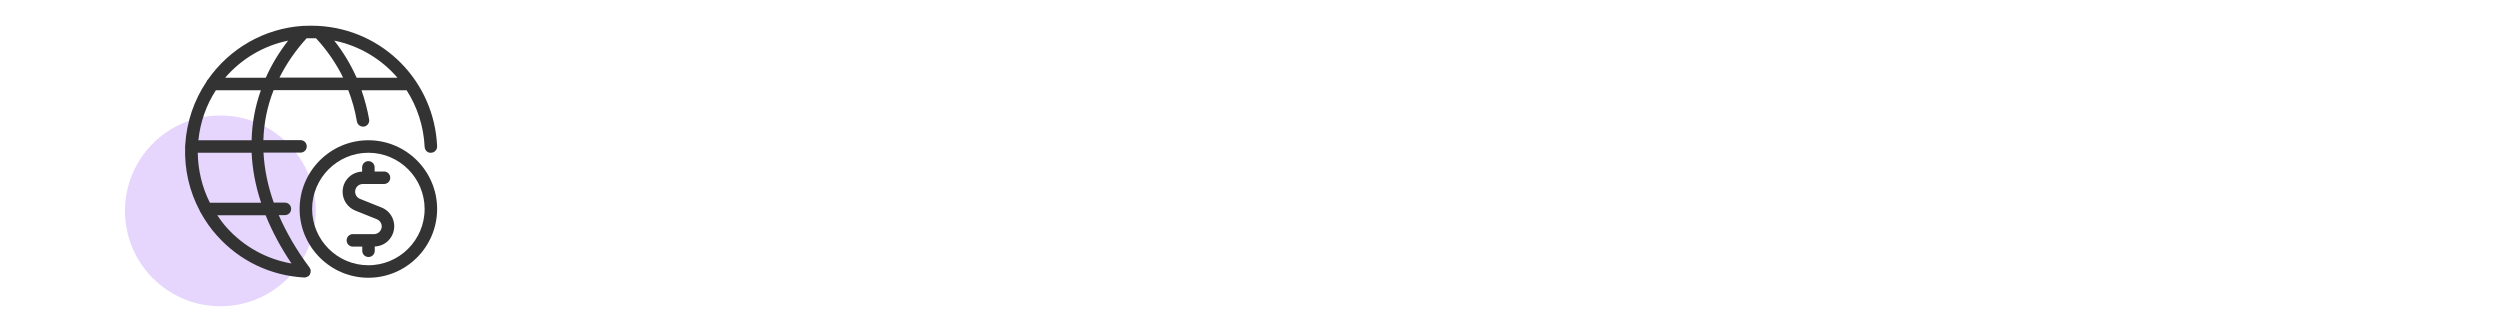
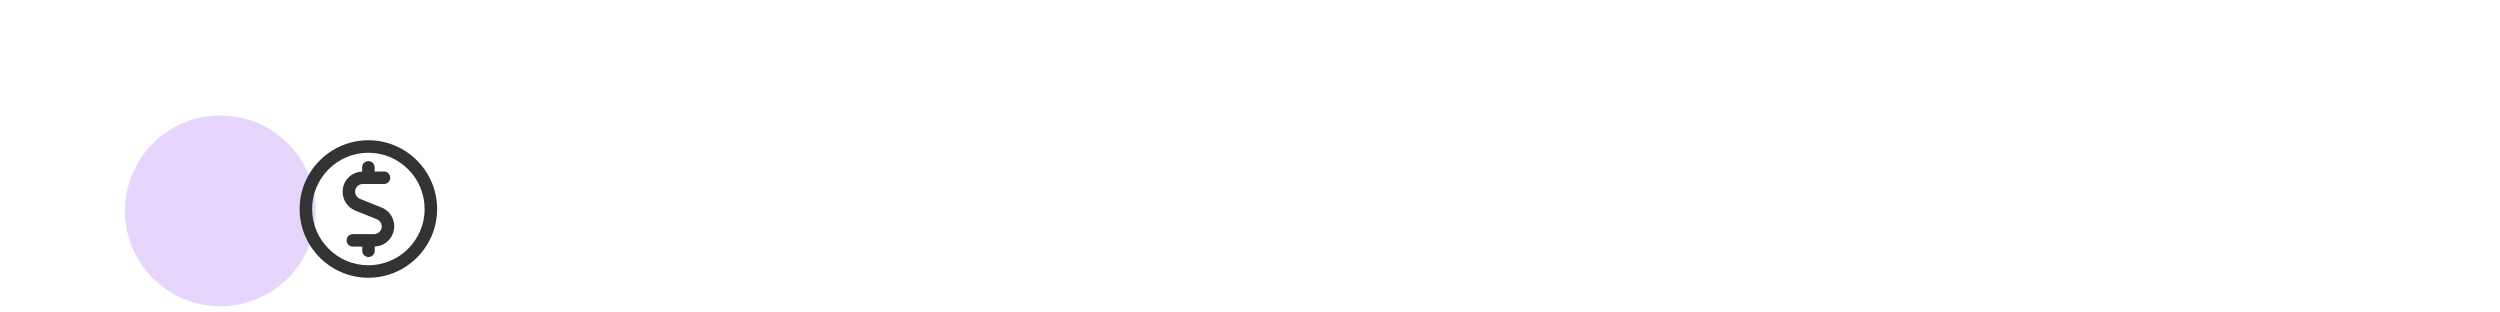
<svg xmlns="http://www.w3.org/2000/svg" id="a" viewBox="0 0 200 25">
  <circle cx="17.63" cy="16.87" r="7.63" fill="#e6d5fd" />
  <g>
-     <path d="M24.86,21.67s0-.07-.02-.11c-.01-.03-.03-.06-.05-.1-.01-.02-.01-.04-.03-.06-1.04-1.39-1.85-2.79-2.46-4.19h.49c.28,0,.5-.22,.5-.5s-.22-.5-.5-.5h-.89c-.48-1.35-.75-2.69-.82-4h2.96c.28,0,.5-.22,.5-.5s-.22-.5-.5-.5h-2.97c.04-1.37,.31-2.71,.82-4h5.97c.31,.8,.55,1.64,.69,2.5,.04,.24,.25,.42,.49,.42,.03,0,.06,0,.08,0,.27-.05,.46-.3,.41-.58-.14-.8-.35-1.58-.61-2.33h3.61c.84,1.31,1.36,2.86,1.44,4.52,.01,.28,.24,.51,.52,.48,.28-.01,.49-.25,.48-.52-.23-5.2-4.32-9.35-9.52-9.63-.4-.02-.79-.02-1.18,0-.01,0-.02,0-.04,0-3.11,.2-5.87,1.83-7.58,4.27-.06,.06-.11,.12-.14,.21-.97,1.45-1.58,3.17-1.69,5.03,0,.02,0,.04,0,.06,0,.03-.02,.05-.02,.08,0,.03,.01,.05,.01,.07-.06,1.79,.35,3.53,1.17,5.07,.02,.06,.05,.12,.09,.17,.36,.65,.79,1.27,1.3,1.83,1.8,2.01,4.27,3.19,6.96,3.34h.03c.1,0,.19-.04,.27-.09,0,0,.02,0,.03,0,0,0,.01-.01,.02-.02,.03-.02,.05-.05,.07-.08,.02-.02,.04-.04,.05-.07,.01-.03,.02-.06,.03-.09,0-.03,.02-.06,.02-.1,0,0,0-.01,0-.02,0-.02,0-.04,0-.07Zm-4.74-10.45h-4.25c.15-1.47,.64-2.83,1.4-4h3.6c-.46,1.29-.71,2.63-.74,4Zm2.23-5c.55-1.1,1.27-2.16,2.18-3.16,.25,0,.5,0,.75,0,.88,.95,1.61,2.01,2.17,3.15h-5.09Zm9.45,0h-3.27c-.47-1.06-1.07-2.06-1.79-2.97,2.02,.41,3.78,1.48,5.06,2.97Zm-8.75-2.97c-.74,.95-1.33,1.94-1.79,2.97h-3.25c1.29-1.5,3.05-2.56,5.04-2.97Zm-7.23,8.97h4.31c.06,1.32,.31,2.66,.76,4h-4.1c-.62-1.23-.95-2.6-.97-4Zm2.31,5.98c-.28-.31-.52-.64-.75-.98h3.87c.52,1.29,1.21,2.58,2.07,3.86-2-.35-3.82-1.35-5.19-2.88Z" fill="#333" />
    <path d="M30.52,16.6l-1.72-.69c-.23-.09-.39-.32-.39-.57,0-.17,.06-.32,.18-.44,.12-.12,.27-.18,.44-.18h1.69c.28,0,.5-.22,.5-.5s-.22-.5-.5-.5h-.75v-.33c0-.28-.22-.5-.5-.5s-.5,.22-.5,.5v.34c-.41,.01-.8,.18-1.09,.47-.31,.31-.47,.71-.47,1.15,0,.66,.4,1.25,1.02,1.5l1.72,.69c.15,.06,.27,.18,.34,.33,.06,.15,.07,.32,0,.47-.09,.23-.32,.39-.57,.39h-1.69c-.28,0-.5,.22-.5,.5s.22,.5,.5,.5h.75v.33c0,.28,.22,.5,.5,.5s.5-.22,.5-.5v-.34c.64-.02,1.2-.41,1.44-1.01,.16-.4,.16-.84-.01-1.24-.17-.4-.48-.71-.89-.87Z" fill="#333" />
    <path d="M29.47,11.22c-3.03,0-5.5,2.47-5.5,5.5s2.47,5.5,5.5,5.5,5.5-2.47,5.5-5.5-2.47-5.5-5.5-5.5Zm0,10c-2.48,0-4.5-2.02-4.5-4.5s2.02-4.5,4.5-4.5,4.5,2.02,4.5,4.5-2.02,4.5-4.5,4.5Z" fill="#333" />
  </g>
</svg>